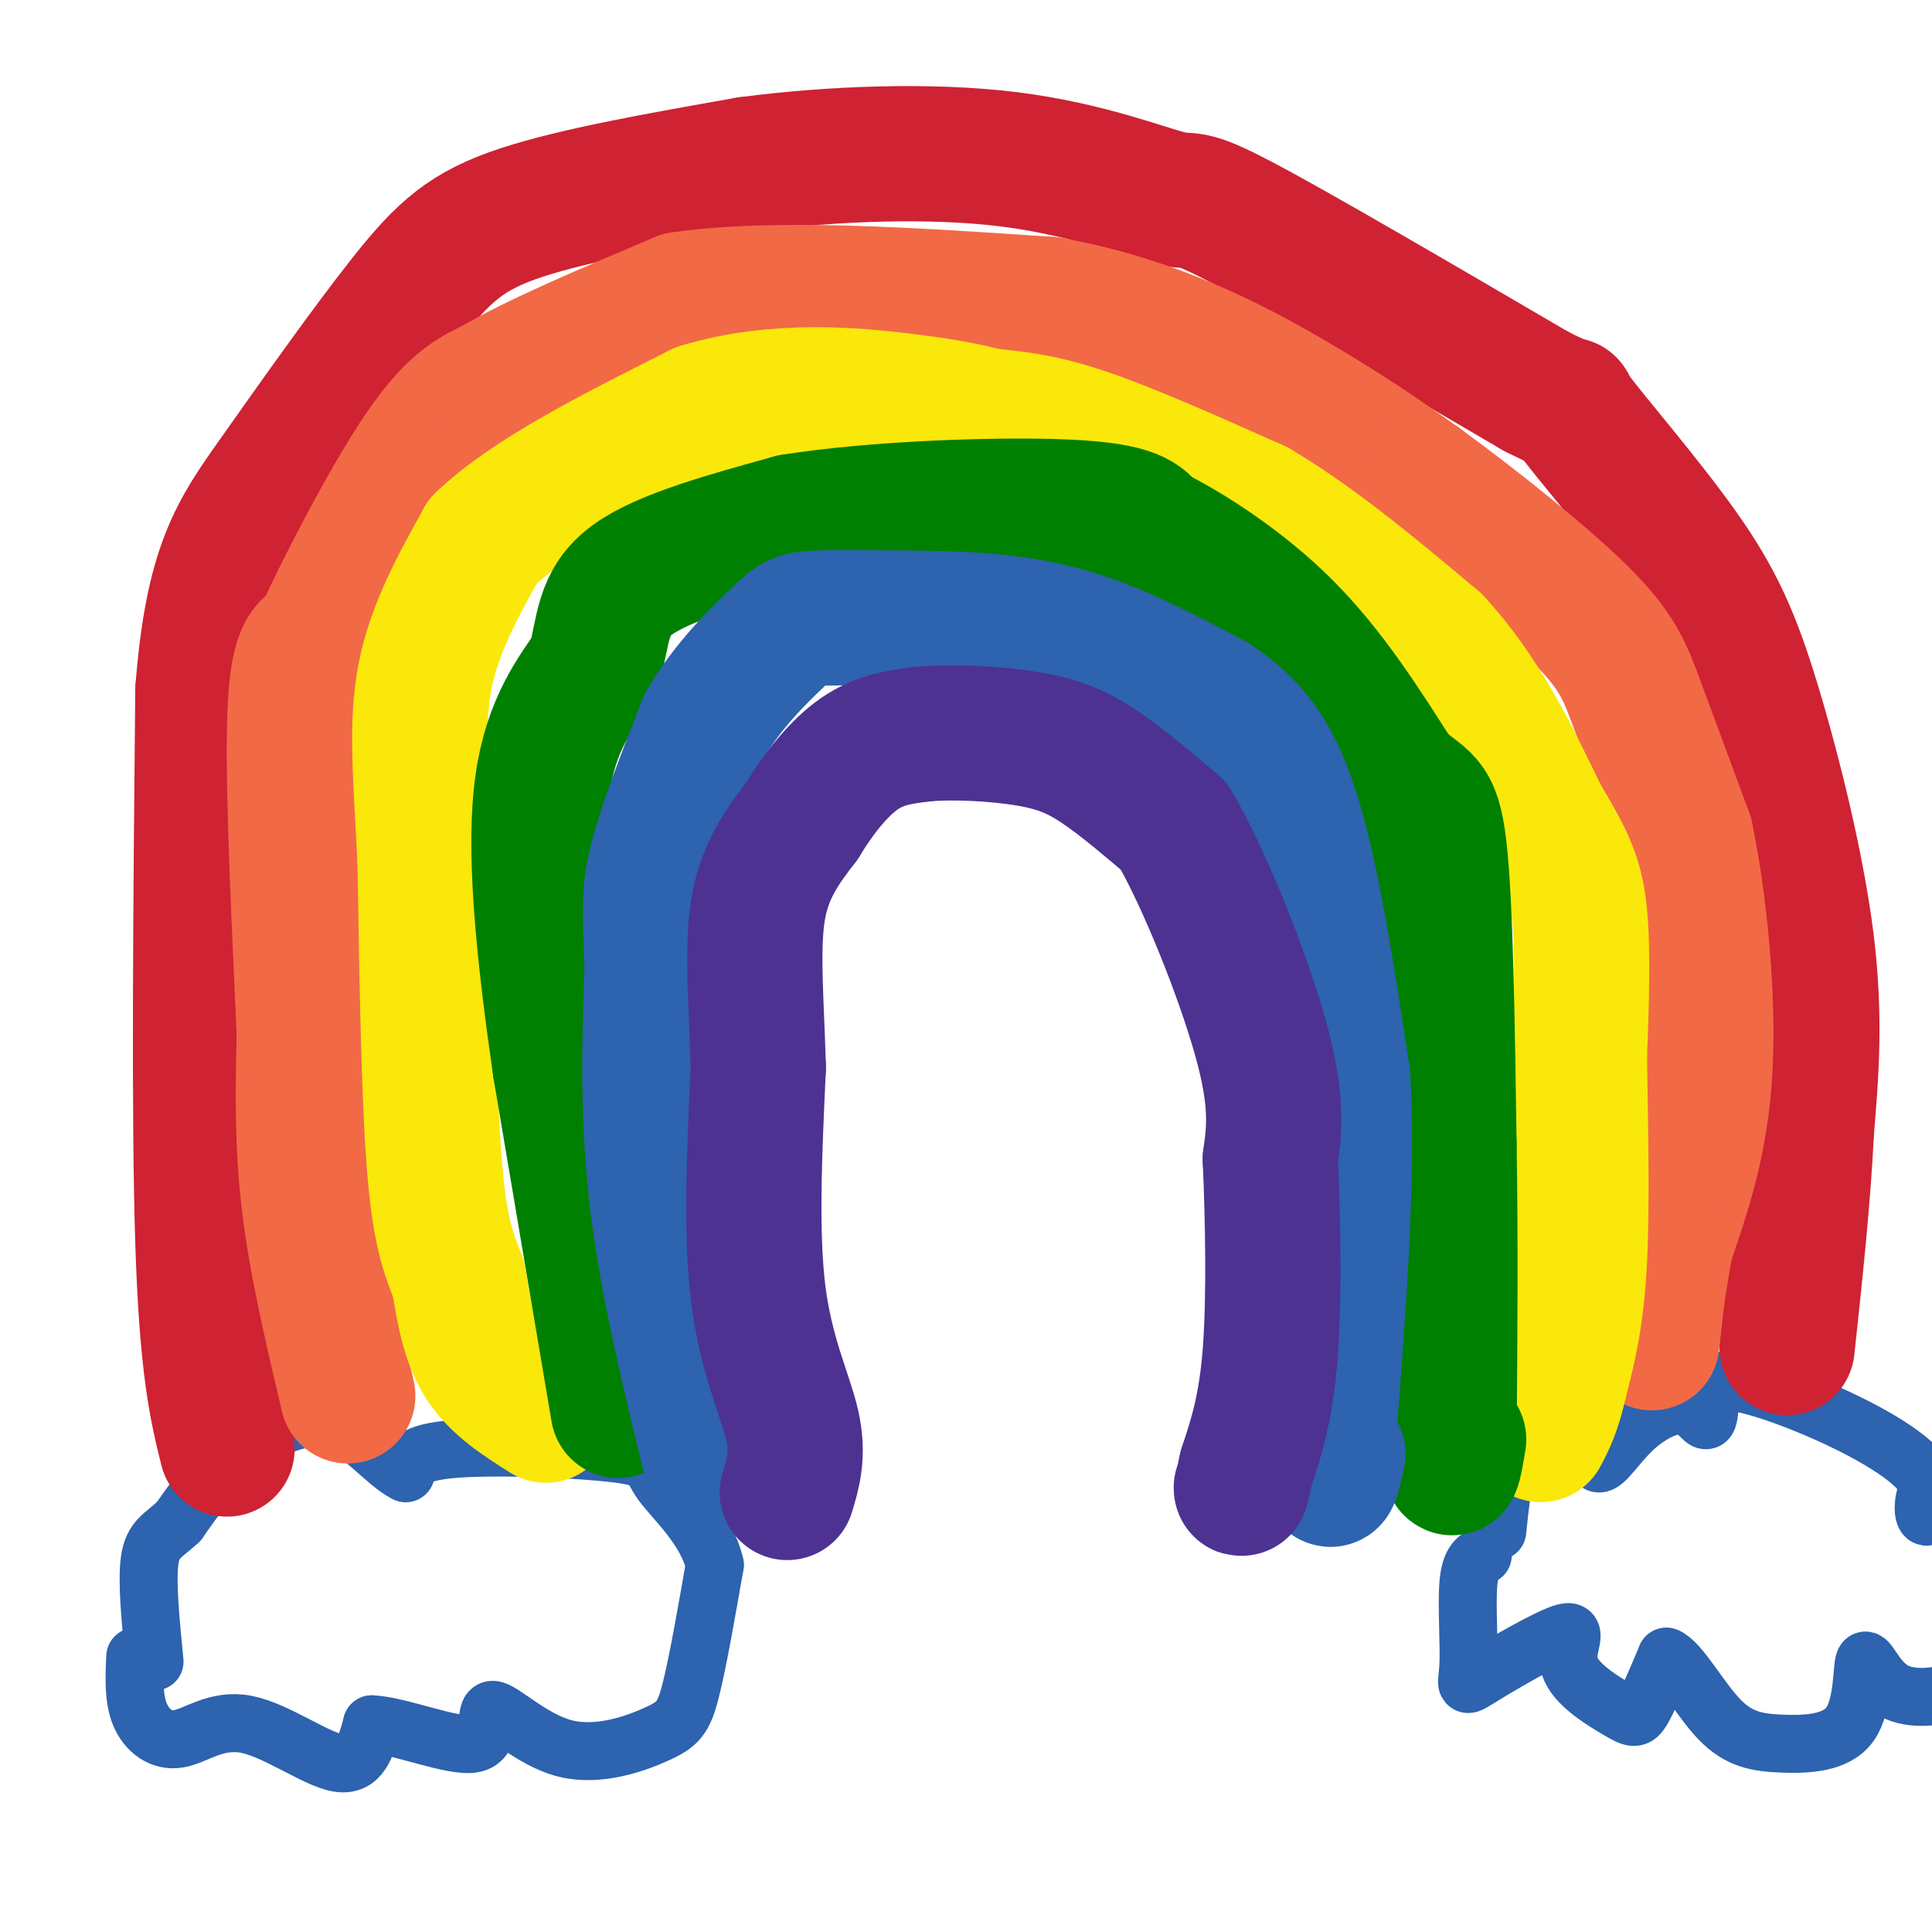
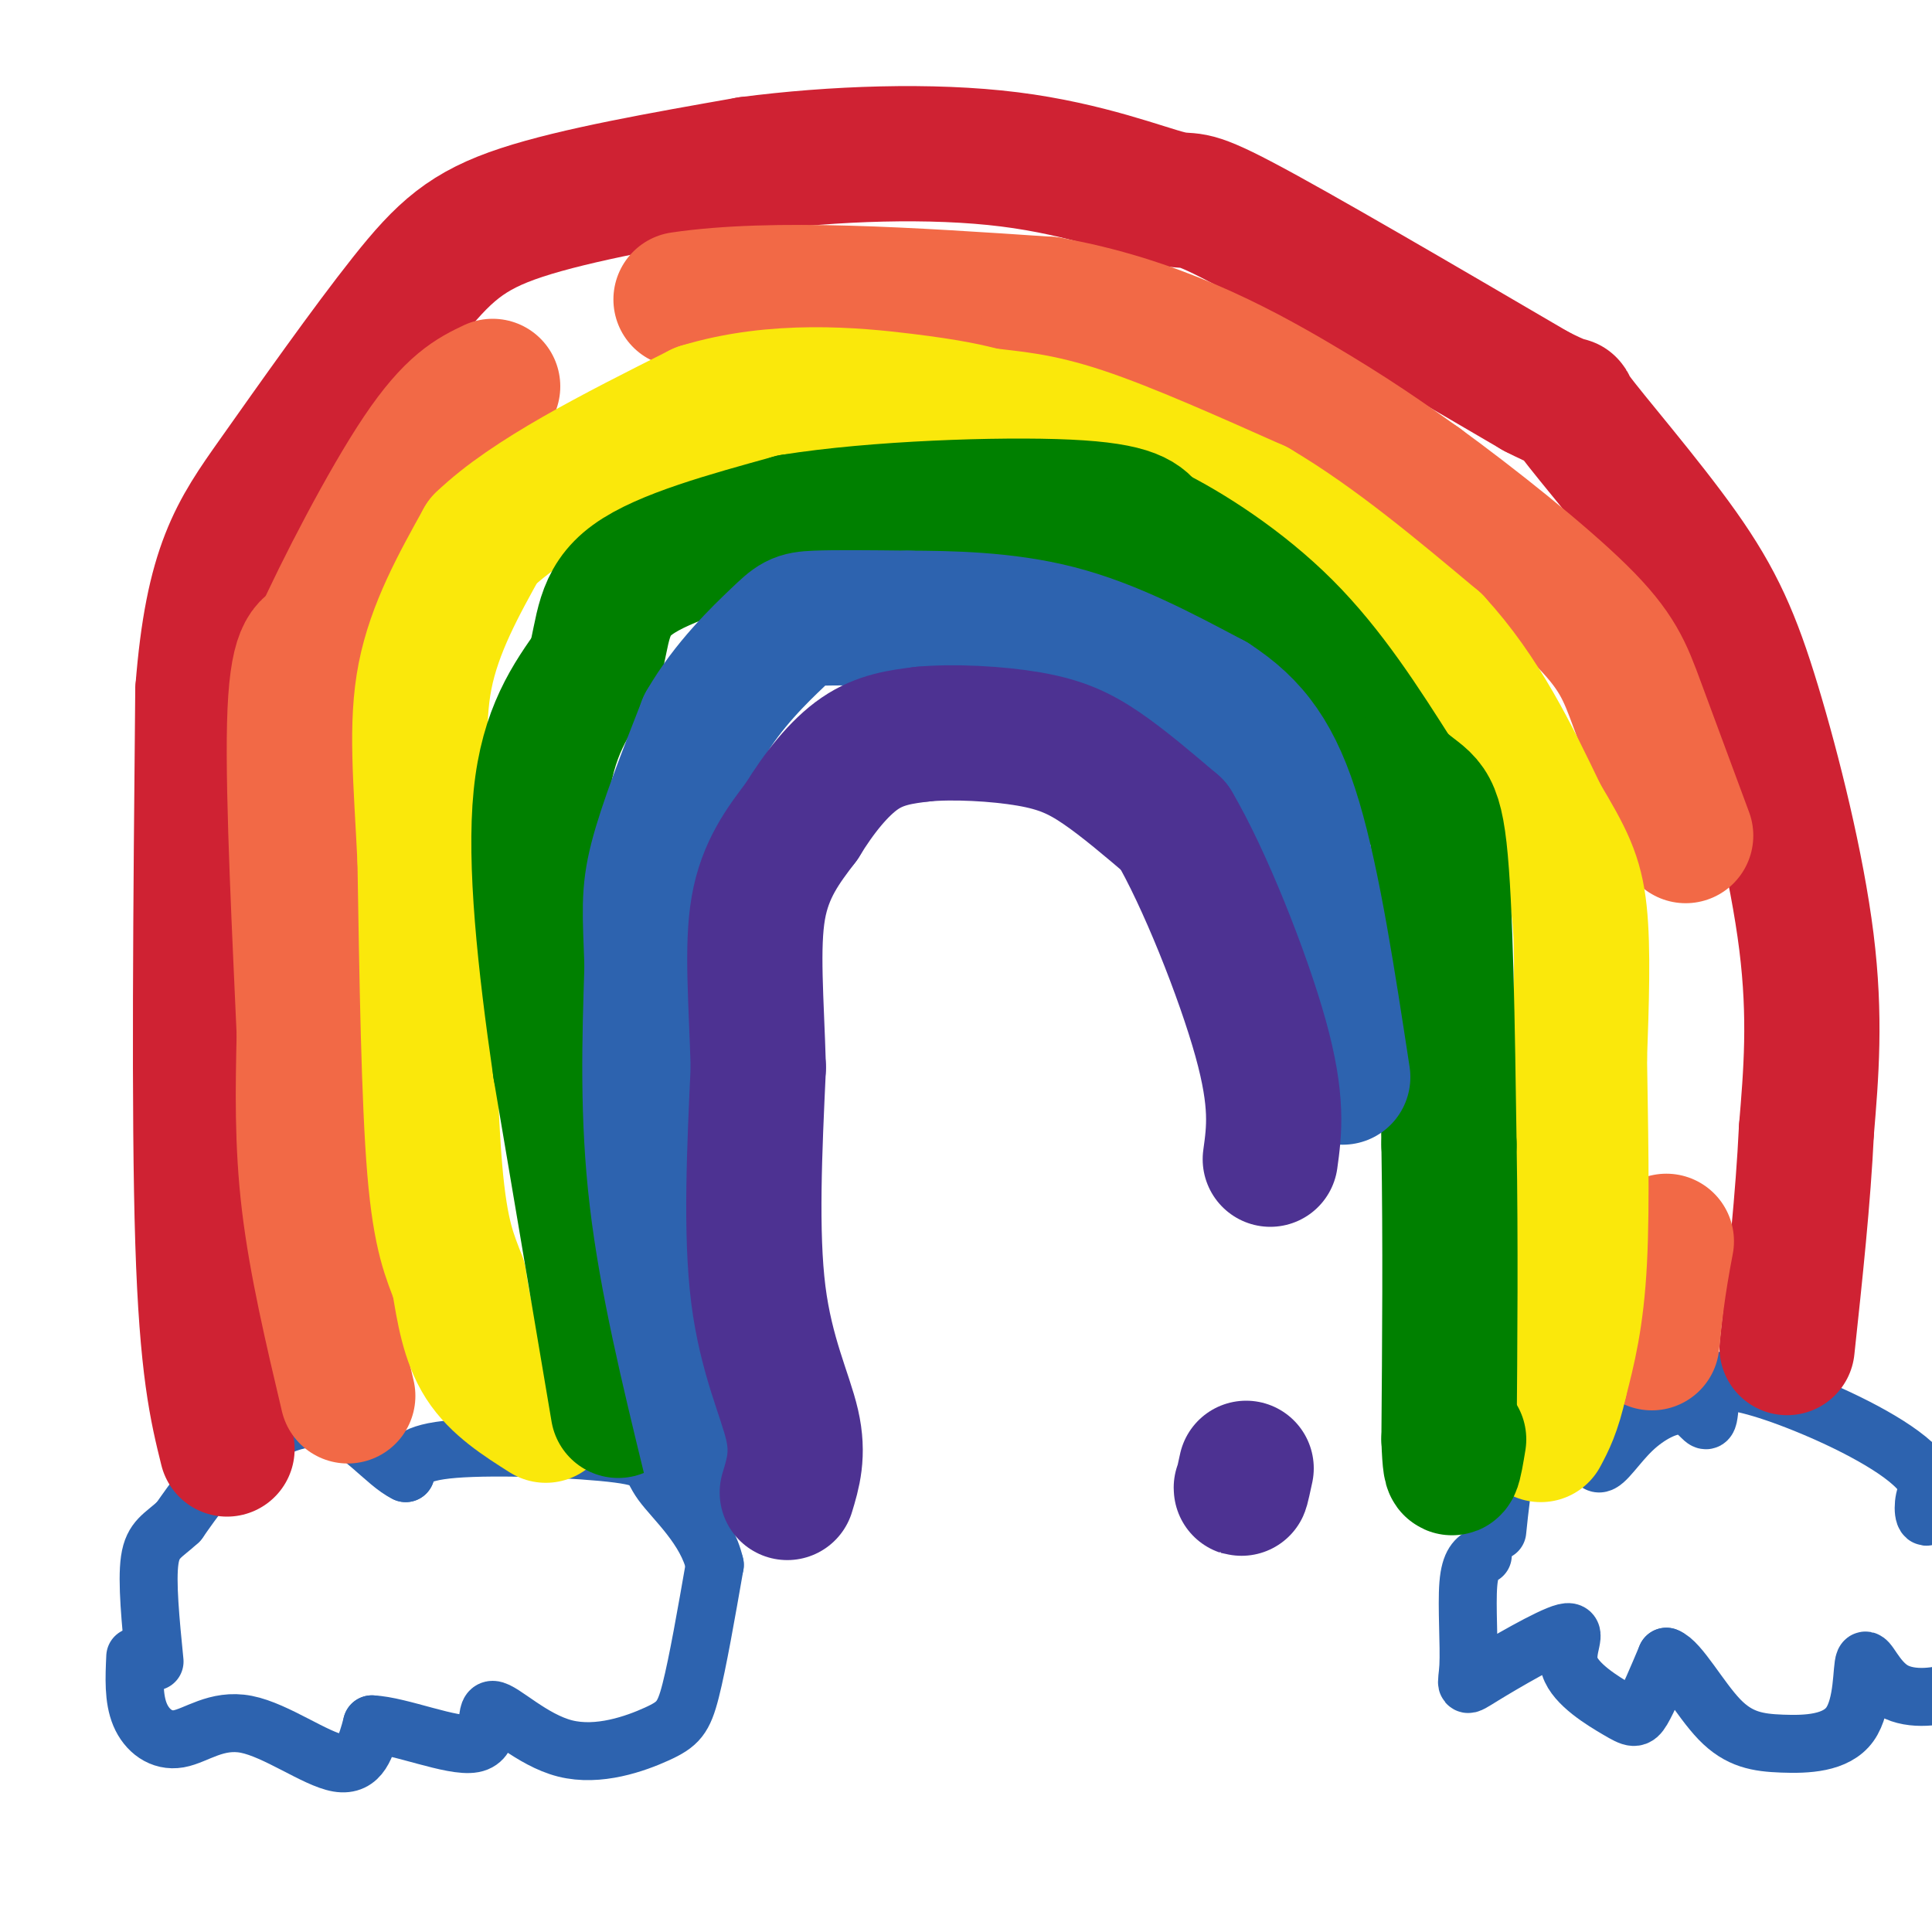
<svg xmlns="http://www.w3.org/2000/svg" viewBox="0 0 400 400" version="1.1">
  <g fill="none" stroke="#2d63af" stroke-width="12" stroke-linecap="round" stroke-linejoin="round">
    <path d="M28,343c-0.199,4.338 -0.399,8.676 1,12c1.399,3.324 4.396,5.633 8,5c3.604,-0.633 7.817,-4.209 14,-3c6.183,1.209 14.338,7.203 19,8c4.662,0.797 5.831,-3.601 7,-8" />
    <path d="M77,357c5.765,0.232 16.676,4.812 21,4c4.324,-0.812 2.059,-7.016 4,-7c1.941,0.016 8.087,6.252 15,8c6.913,1.748 14.592,-0.991 19,-3c4.408,-2.009 5.545,-3.288 7,-9c1.455,-5.712 3.227,-15.856 5,-26" />
    <path d="M148,324c-1.683,-7.541 -8.389,-13.392 -11,-17c-2.611,-3.608 -1.126,-4.971 -9,-6c-7.874,-1.029 -25.107,-1.722 -34,-1c-8.893,0.722 -9.447,2.861 -10,5" />
    <path d="M84,305c-4.179,-1.964 -9.625,-9.375 -16,-11c-6.375,-1.625 -13.679,2.536 -19,7c-5.321,4.464 -8.661,9.232 -12,14" />
    <path d="M37,315c-3.244,3.022 -5.356,3.578 -6,8c-0.644,4.422 0.178,12.711 1,21" />
    <path d="M307,322c-1.318,0.755 -2.636,1.510 -3,6c-0.364,4.490 0.227,12.716 0,17c-0.227,4.284 -1.273,4.627 3,2c4.273,-2.627 13.863,-8.223 17,-9c3.137,-0.777 -0.180,3.266 1,7c1.180,3.734 6.856,7.159 10,9c3.144,1.841 3.755,2.097 5,0c1.245,-2.097 3.122,-6.549 5,-11" />
    <path d="M345,343c2.694,0.938 6.929,8.782 11,13c4.071,4.218 7.979,4.811 13,5c5.021,0.189 11.155,-0.027 14,-4c2.845,-3.973 2.402,-11.704 3,-13c0.598,-1.296 2.238,3.843 6,6c3.762,2.157 9.646,1.330 13,0c3.354,-1.330 4.177,-3.165 5,-5" />
    <path d="M404,309c-2.007,-0.767 -4.014,-1.533 -5,0c-0.986,1.533 -0.952,5.367 0,5c0.952,-0.367 2.822,-4.933 -2,-10c-4.822,-5.067 -16.337,-10.633 -25,-14c-8.663,-3.367 -14.475,-4.533 -17,-4c-2.525,0.533 -1.762,2.767 -1,5" />
    <path d="M354,291c-0.211,1.679 -0.240,3.375 -1,3c-0.760,-0.375 -2.252,-2.821 -5,-3c-2.748,-0.179 -6.753,1.908 -10,5c-3.247,3.092 -5.736,7.190 -7,7c-1.264,-0.190 -1.302,-4.666 -4,-8c-2.698,-3.334 -8.057,-5.524 -11,-4c-2.943,1.524 -3.472,6.762 -4,12" />
    <path d="M312,303c-1.000,4.333 -1.500,9.167 -2,14" />
  </g>
  <g fill="none" stroke="#cf2233" stroke-width="28" stroke-linecap="round" stroke-linejoin="round">
    <path d="M47,300c-2.083,-8.417 -4.167,-16.833 -5,-43c-0.833,-26.167 -0.417,-70.083 0,-114" />
    <path d="M42,143c1.994,-25.614 6.978,-32.649 15,-44c8.022,-11.351 19.083,-27.018 27,-37c7.917,-9.982 12.691,-14.281 24,-18c11.309,-3.719 29.155,-6.860 47,-10" />
    <path d="M155,34c17.545,-2.290 37.909,-3.016 54,-1c16.091,2.016 27.909,6.774 33,8c5.091,1.226 3.455,-1.078 15,5c11.545,6.078 36.273,20.539 61,35" />
    <path d="M318,81c10.110,5.191 4.886,0.670 8,5c3.114,4.330 14.567,17.511 22,28c7.433,10.489 10.847,18.285 15,32c4.153,13.715 9.044,33.347 11,49c1.956,15.653 0.978,27.326 0,39" />
    <path d="M374,234c-0.667,14.000 -2.333,29.500 -4,45" />
  </g>
  <g fill="none" stroke="#f26946" stroke-width="28" stroke-linecap="round" stroke-linejoin="round">
    <path d="M72,289c-3.250,-13.750 -6.500,-27.500 -8,-40c-1.500,-12.500 -1.250,-23.750 -1,-35" />
    <path d="M63,214c-0.822,-18.911 -2.378,-48.689 -2,-64c0.378,-15.311 2.689,-16.156 5,-17" />
    <path d="M66,133c4.778,-10.689 14.222,-28.911 21,-39c6.778,-10.089 10.889,-12.044 15,-14" />
-     <path d="M102,80c9.000,-5.333 24.000,-11.667 39,-18" />
    <path d="M141,62c19.167,-2.833 47.583,-0.917 76,1" />
    <path d="M217,63c22.000,3.844 39.000,12.956 51,20c12.000,7.044 19.000,12.022 26,17" />
    <path d="M294,100c10.893,7.929 25.125,19.250 33,27c7.875,7.750 9.393,11.929 12,19c2.607,7.071 6.304,17.036 10,27" />
-     <path d="M349,173c2.800,13.267 4.800,32.933 4,48c-0.800,15.067 -4.400,25.533 -8,36" />
    <path d="M345,257c-1.833,9.500 -2.417,15.250 -3,21" />
  </g>
  <g fill="none" stroke="#fae80b" stroke-width="28" stroke-linecap="round" stroke-linejoin="round">
    <path d="M113,293c-5.000,-3.167 -10.000,-6.333 -13,-11c-3.000,-4.667 -4.000,-10.833 -5,-17" />
    <path d="M95,265c-1.800,-4.911 -3.800,-8.689 -5,-23c-1.200,-14.311 -1.600,-39.156 -2,-64" />
    <path d="M88,178c-0.844,-17.156 -1.956,-28.044 0,-38c1.956,-9.956 6.978,-18.978 12,-28" />
    <path d="M100,112c9.500,-9.167 27.250,-18.083 45,-27" />
    <path d="M145,85c15.578,-4.778 32.022,-3.222 42,-2c9.978,1.222 13.489,2.111 17,3" />
    <path d="M204,86c5.489,0.689 10.711,0.911 20,4c9.289,3.089 22.644,9.044 36,15" />
    <path d="M260,105c12.167,7.167 24.583,17.583 37,28" />
    <path d="M297,133c9.833,10.667 15.917,23.333 22,36" />
    <path d="M319,169c5.200,8.711 7.200,12.489 8,20c0.800,7.511 0.400,18.756 0,30" />
    <path d="M327,219c0.178,12.889 0.622,30.111 0,42c-0.622,11.889 -2.311,18.444 -4,25" />
    <path d="M323,286c-1.333,6.000 -2.667,8.500 -4,11" />
  </g>
  <g fill="none" stroke="#008000" stroke-width="28" stroke-linecap="round" stroke-linejoin="round">
    <path d="M128,292c0.000,0.000 -12.000,-71.000 -12,-71" />
    <path d="M116,221c-3.244,-22.289 -5.356,-42.511 -4,-56c1.356,-13.489 6.178,-20.244 11,-27" />
    <path d="M123,138c2.022,-7.667 1.578,-13.333 8,-18c6.422,-4.667 19.711,-8.333 33,-12" />
    <path d="M164,108c17.044,-2.756 43.156,-3.644 57,-3c13.844,0.644 15.422,2.822 17,5" />
    <path d="M238,110c7.844,3.844 18.956,10.956 28,20c9.044,9.044 16.022,20.022 23,31" />
    <path d="M289,161c5.489,5.444 7.711,3.556 9,15c1.289,11.444 1.644,36.222 2,61" />
    <path d="M300,237c0.333,20.333 0.167,40.667 0,61" />
    <path d="M300,298c0.333,10.167 1.167,5.083 2,0" />
  </g>
  <g fill="none" stroke="#2d63af" stroke-width="28" stroke-linecap="round" stroke-linejoin="round">
    <path d="M147,302c-4.500,-18.500 -9.000,-37.000 -11,-54c-2.000,-17.000 -1.500,-32.500 -1,-48" />
    <path d="M135,200c-0.378,-11.111 -0.822,-14.889 1,-22c1.822,-7.111 5.911,-17.556 10,-28" />
    <path d="M146,150c4.690,-8.167 11.417,-14.583 15,-18c3.583,-3.417 4.024,-3.833 8,-4c3.976,-0.167 11.488,-0.083 19,0" />
    <path d="M188,128c8.422,0.044 19.978,0.156 31,3c11.022,2.844 21.511,8.422 32,14" />
    <path d="M251,145c8.311,5.378 13.089,11.822 17,25c3.911,13.178 6.956,33.089 10,53" />
-     <path d="M278,223c1.167,21.333 -0.917,48.167 -3,75" />
-     <path d="M275,298c-0.167,13.000 0.917,8.000 2,3" />
  </g>
  <g fill="none" stroke="#4d3292" stroke-width="28" stroke-linecap="round" stroke-linejoin="round">
    <path d="M163,309c1.200,-3.956 2.400,-7.911 1,-14c-1.400,-6.089 -5.400,-14.311 -7,-27c-1.600,-12.689 -0.800,-29.844 0,-47" />
    <path d="M157,221c-0.400,-13.844 -1.400,-24.956 0,-33c1.400,-8.044 5.200,-13.022 9,-18" />
    <path d="M166,170c3.489,-5.733 7.711,-11.067 12,-14c4.289,-2.933 8.644,-3.467 13,-4" />
    <path d="M191,152c6.274,-0.607 15.458,-0.125 22,1c6.542,1.125 10.440,2.893 15,6c4.560,3.107 9.780,7.554 15,12" />
    <path d="M243,171c6.244,10.533 14.356,30.867 18,44c3.644,13.133 2.822,19.067 2,25" />
-     <path d="M263,240c0.533,11.711 0.867,28.489 0,40c-0.867,11.511 -2.933,17.756 -5,24" />
    <path d="M258,304c-1.000,4.667 -1.000,4.333 -1,4" />
  </g>
</svg>